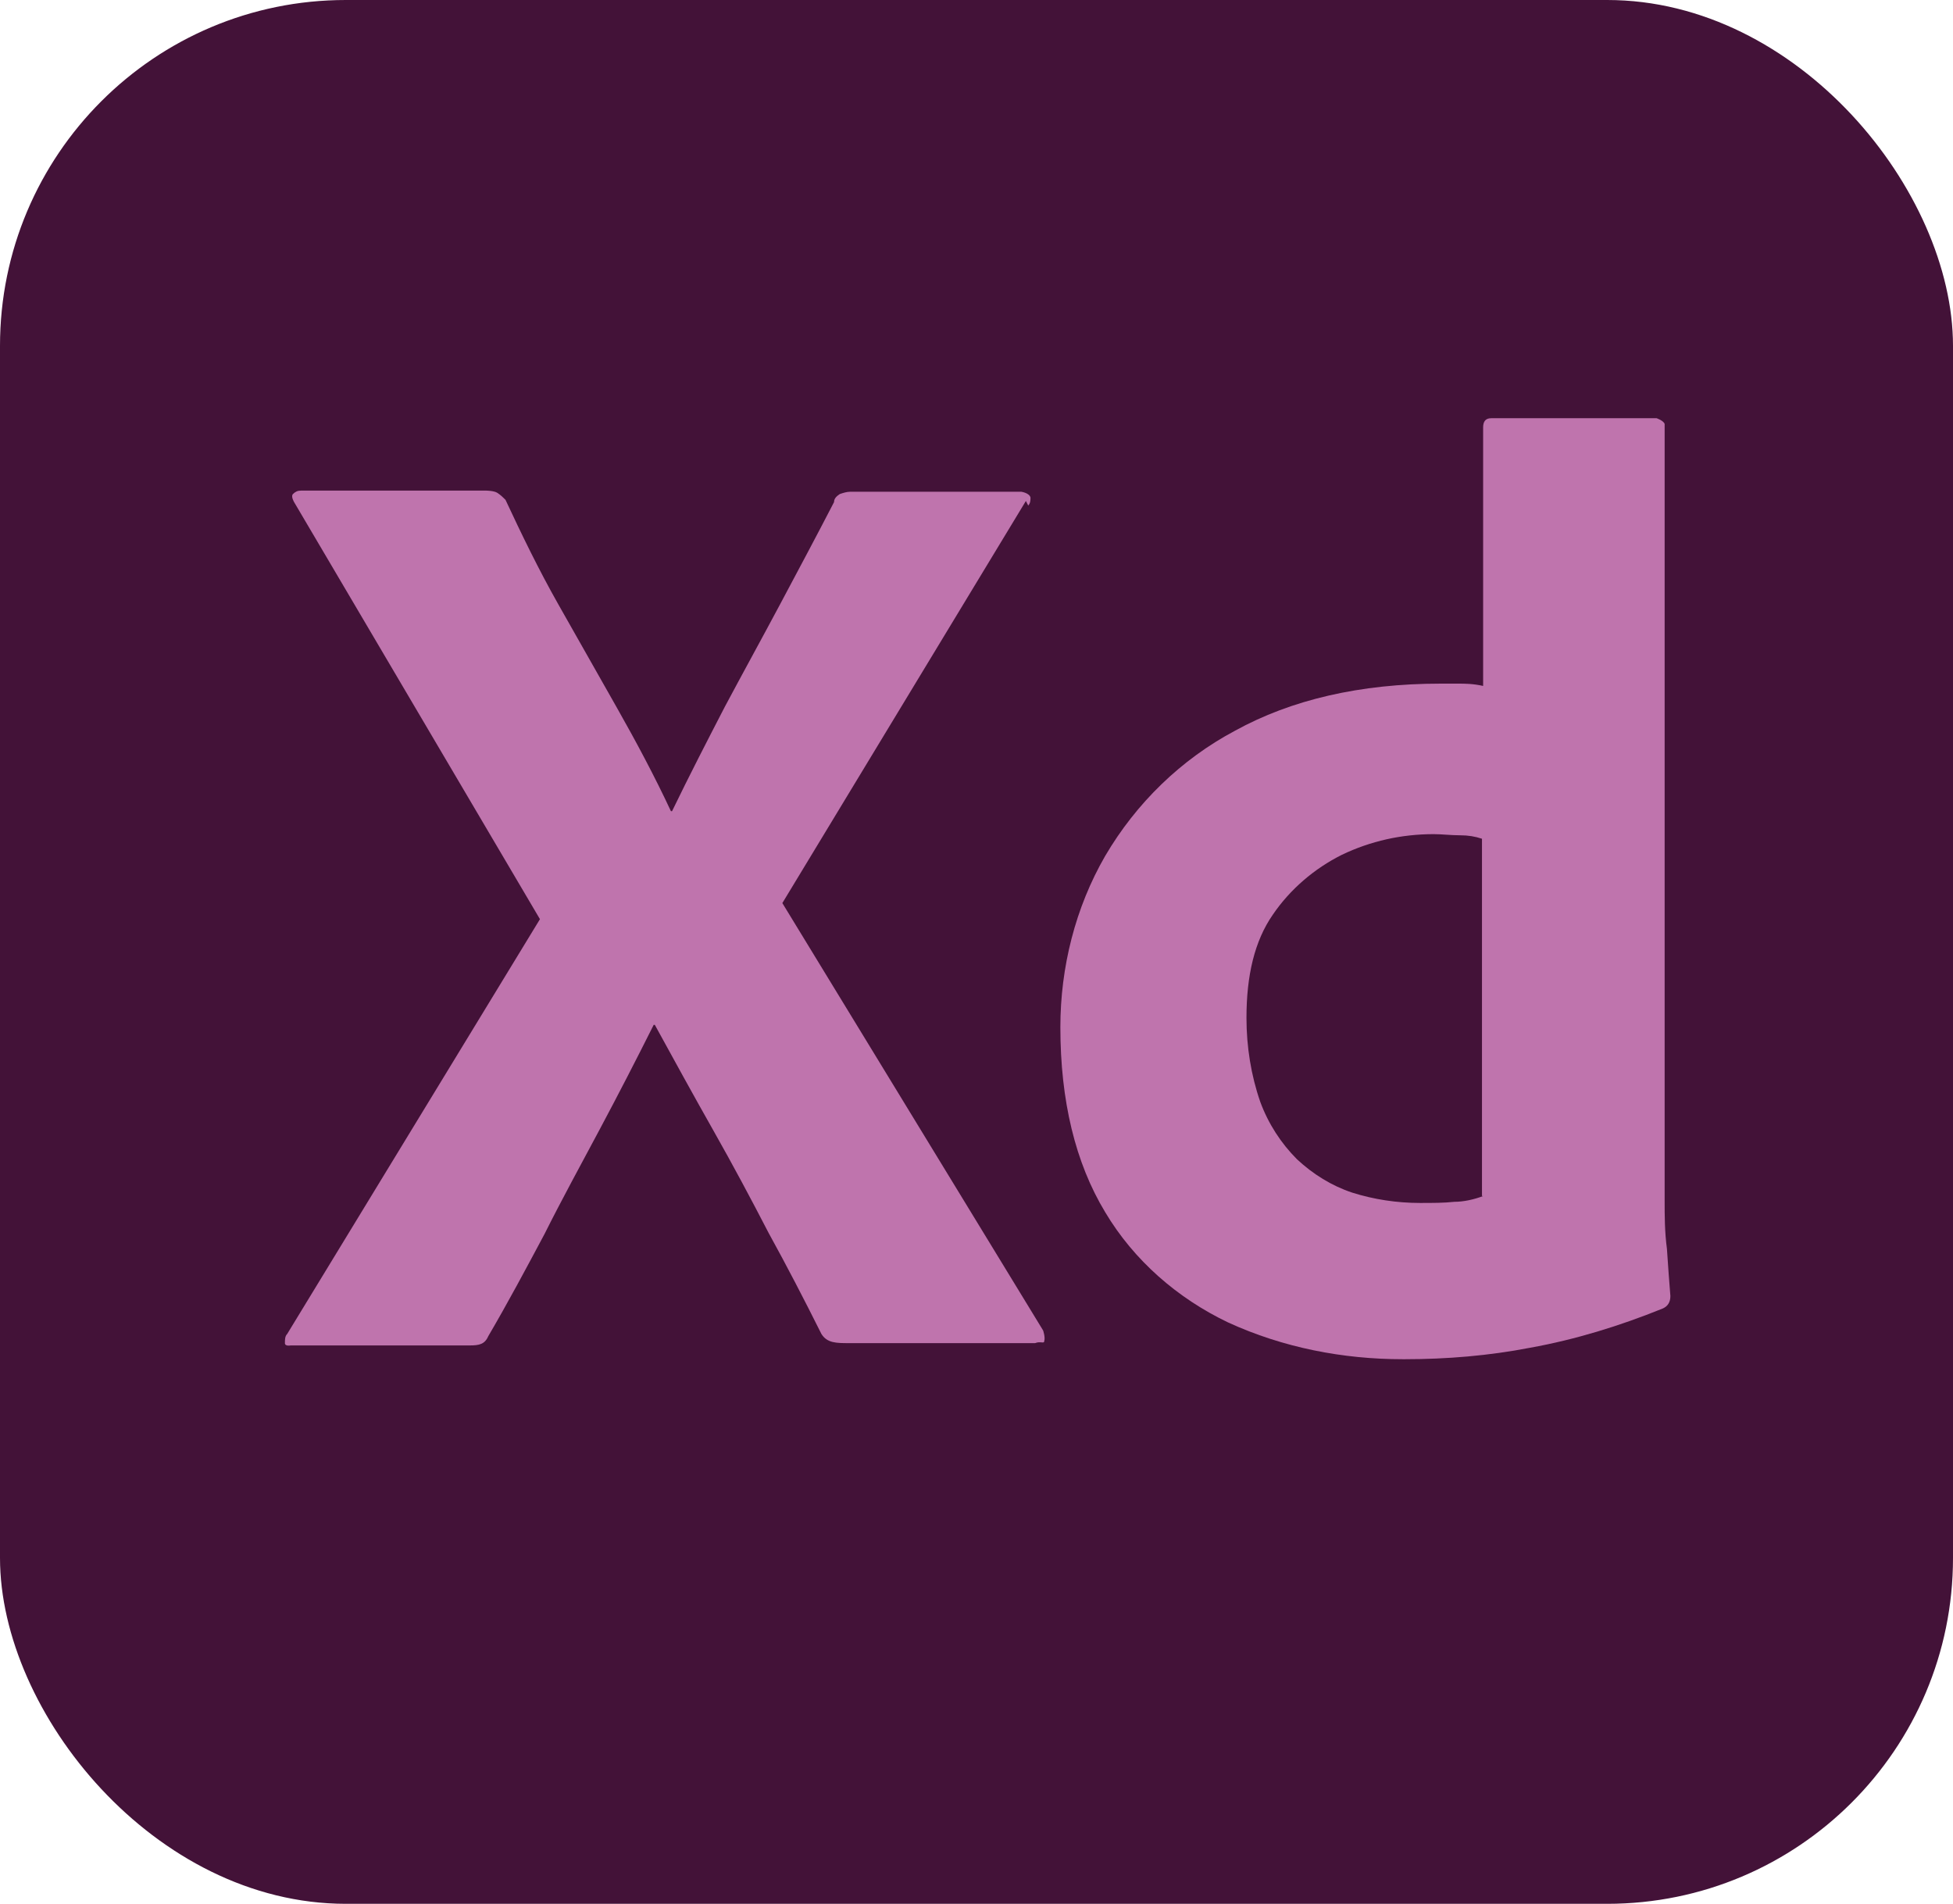
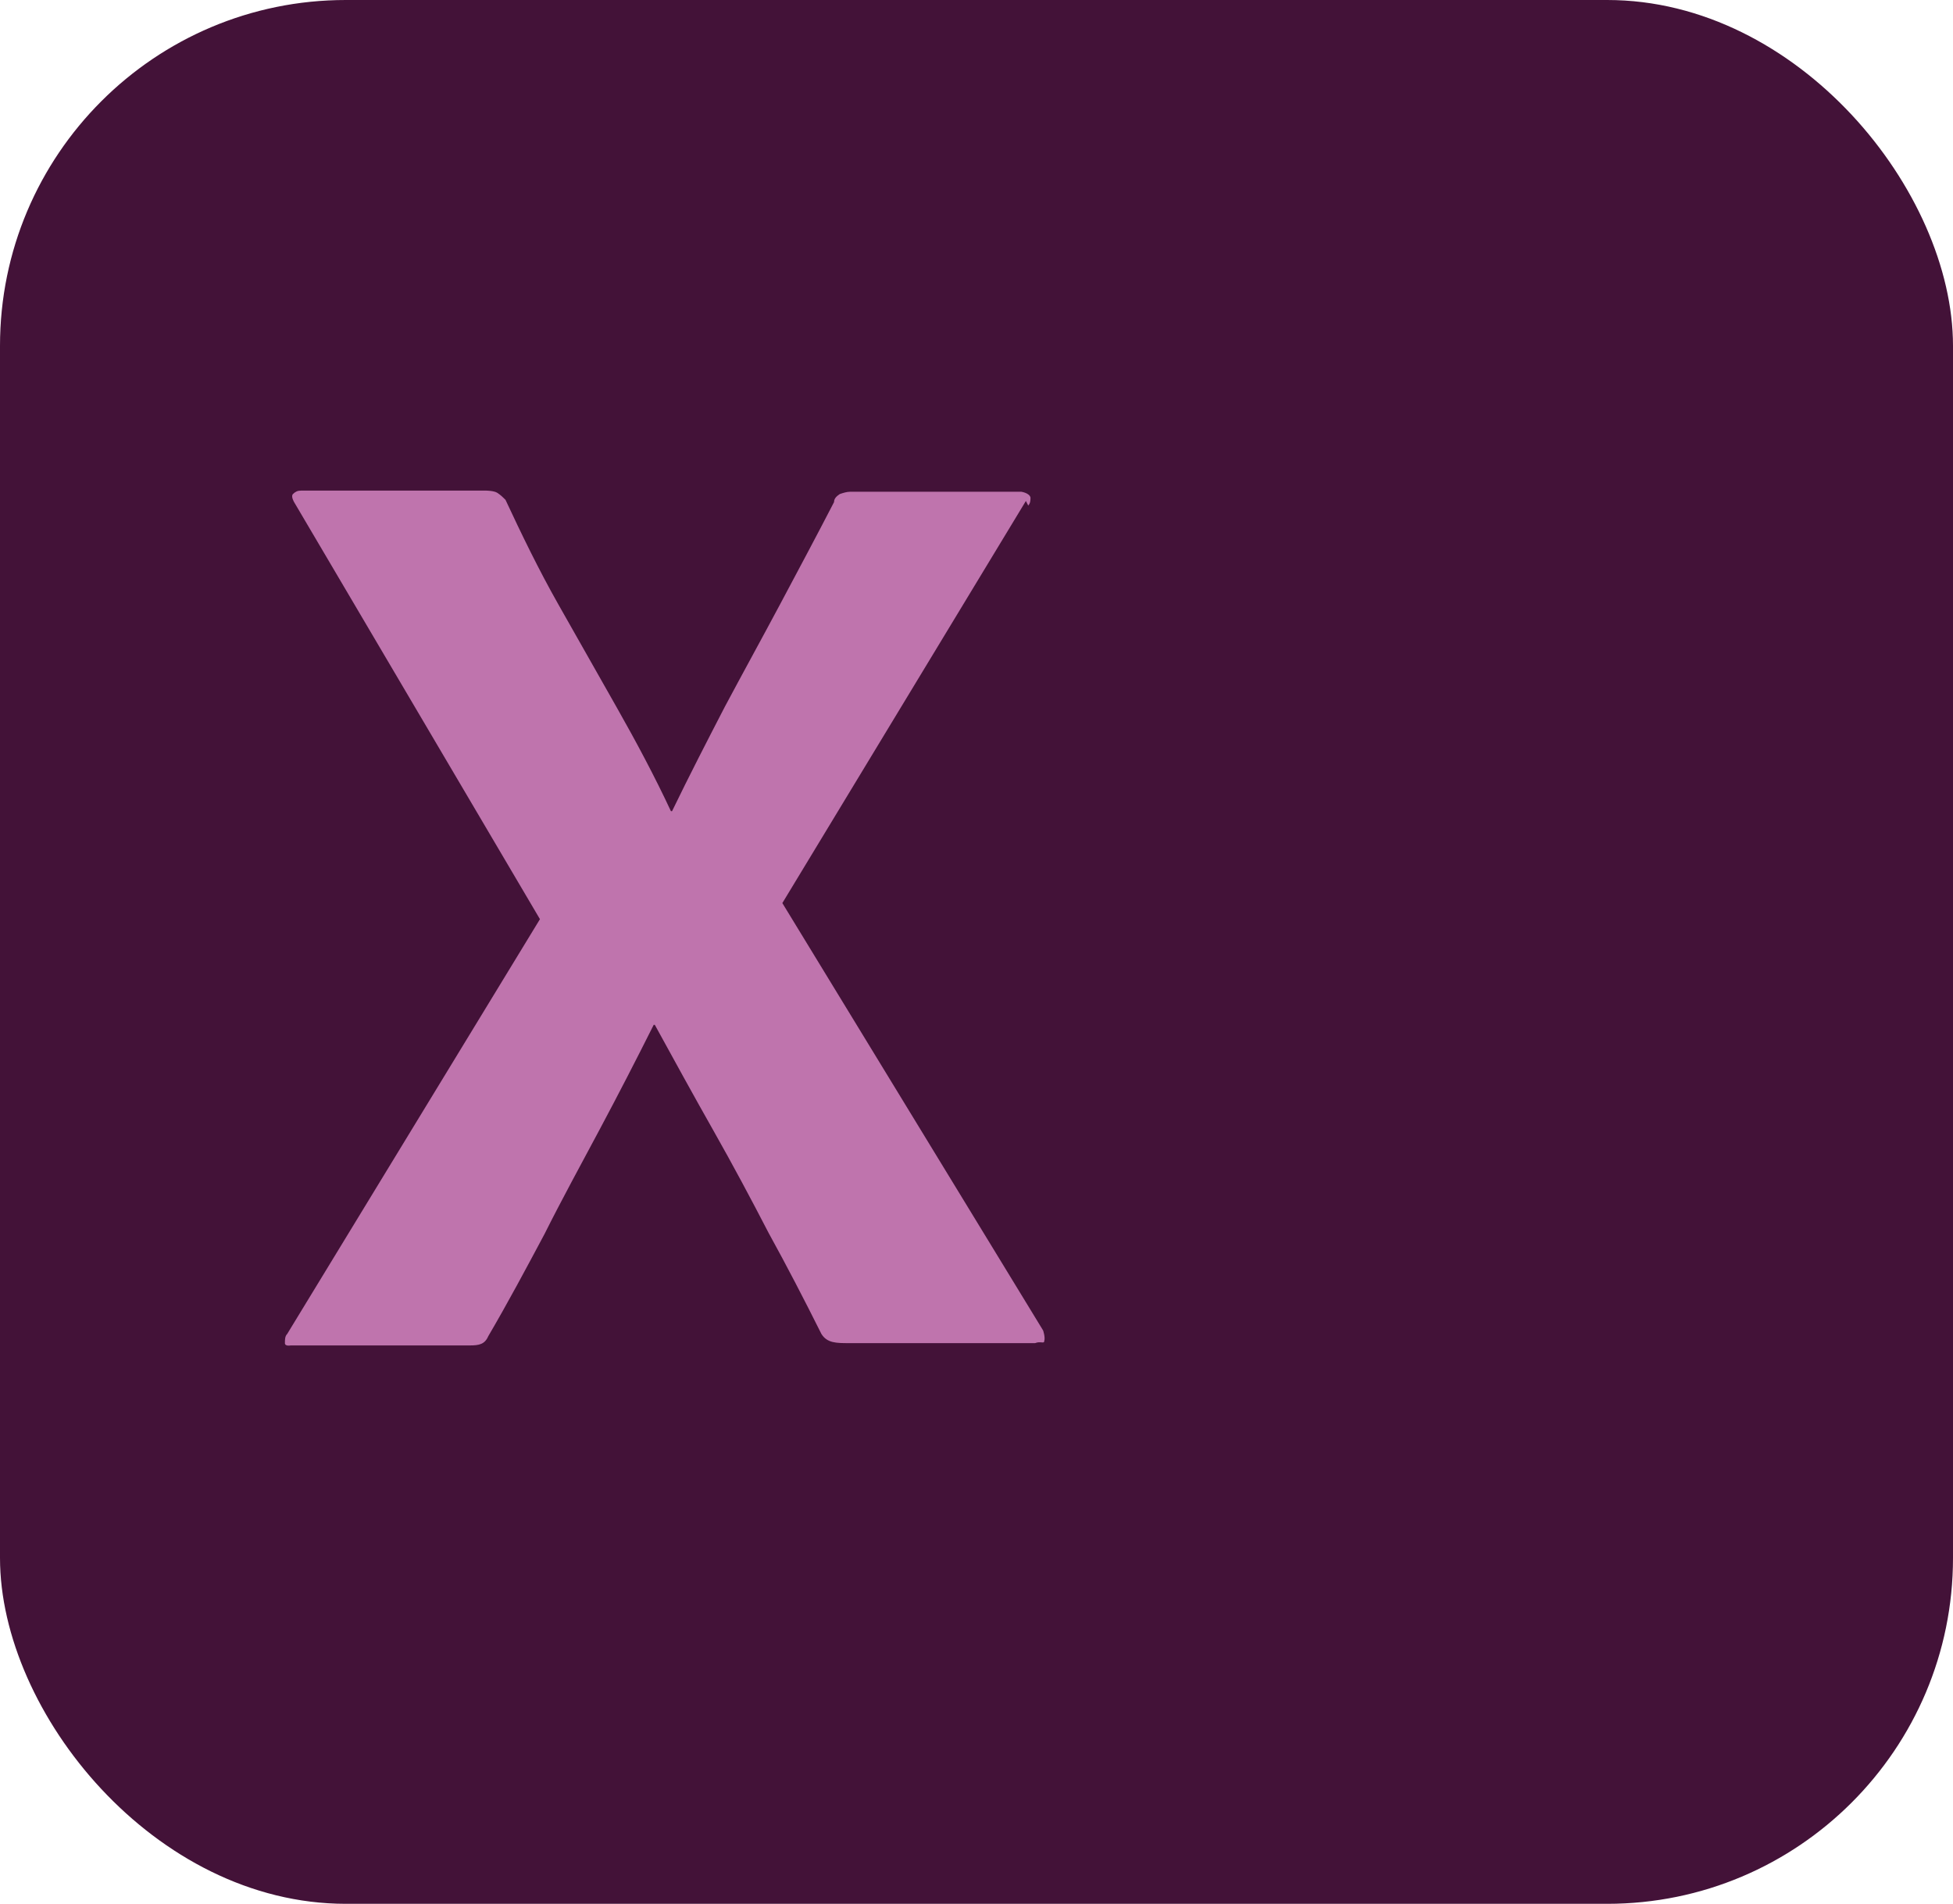
<svg xmlns="http://www.w3.org/2000/svg" id="Layer_2" viewBox="0 0 17 16.57">
  <defs>
    <style>.cls-1{fill:#431238;}.cls-1,.cls-2{stroke-width:0px;}.cls-2{fill:#bf74ad;}</style>
  </defs>
  <g id="Layer_1-2">
    <g id="Layer_2-2">
      <g id="Surfaces">
        <g id="UI_UX_Surface">
          <g id="Outline_no_shadow">
            <rect class="cls-1" width="17" height="16.57" rx="3.01" ry="3.01" />
          </g>
        </g>
      </g>
      <g id="Outlined_Mnemonics_Logos">
        <g id="Xd">
          <path class="cls-2" d="M8.93,4.36l-2.12,3.5,2.27,3.72s.02.06.01.09c0,.03-.03,0-.08.02h-1.62c-.11,0-.19,0-.24-.08-.15-.3-.3-.59-.46-.88-.15-.29-.31-.59-.48-.89-.17-.3-.34-.61-.51-.92h-.01c-.15.3-.31.61-.47.91-.16.3-.33.61-.48.91-.16.3-.32.6-.49.89-.03.07-.08.08-.16.08h-1.56s-.05.01-.05-.02c0-.03,0-.06.02-.08l2.2-3.61-2.14-3.63s-.03-.05-.01-.07c.02-.02.04-.03.07-.03h1.61s.07,0,.1.02c.03.02.05.04.07.06.14.3.29.61.46.91.17.3.34.6.51.9.17.3.33.6.47.9h.01c.15-.31.31-.62.46-.91.16-.3.32-.59.48-.89.16-.3.32-.6.47-.89,0-.03.02-.05.05-.07.03-.01.06-.02.09-.02h1.49s.07.01.08.05c0,.02,0,.05-.02.07h0Z" />
-           <path class="cls-2" d="M12.21,11.83c-.52,0-1.04-.1-1.52-.32-.44-.21-.82-.54-1.07-.96-.26-.43-.39-.97-.39-1.61,0-.52.13-1.04.39-1.49.27-.46.66-.84,1.13-1.09.49-.27,1.09-.41,1.79-.41.04,0,.09,0,.15,0,.06,0,.13,0,.22.02v-2.25c0-.05.02-.08.07-.08h1.44s.06.02.07.05c0,0,0,.01,0,.02v6.74c0,.13,0,.27.02.42.01.15.02.29.03.41,0,.05-.02.09-.07.11-.37.15-.76.27-1.15.34-.36.07-.73.1-1.09.1ZM12.9,10.41v-3.11c-.06-.02-.12-.03-.19-.03-.08,0-.16-.01-.23-.01-.28,0-.55.06-.8.18-.24.12-.45.3-.6.52-.16.23-.23.53-.23.9,0,.25.04.5.12.73.07.19.18.36.32.5.14.13.3.23.48.29.19.06.39.09.59.09.11,0,.21,0,.3-.01.08,0,.17-.02.25-.05Z" />
        </g>
      </g>
    </g>
  </g>
</svg>